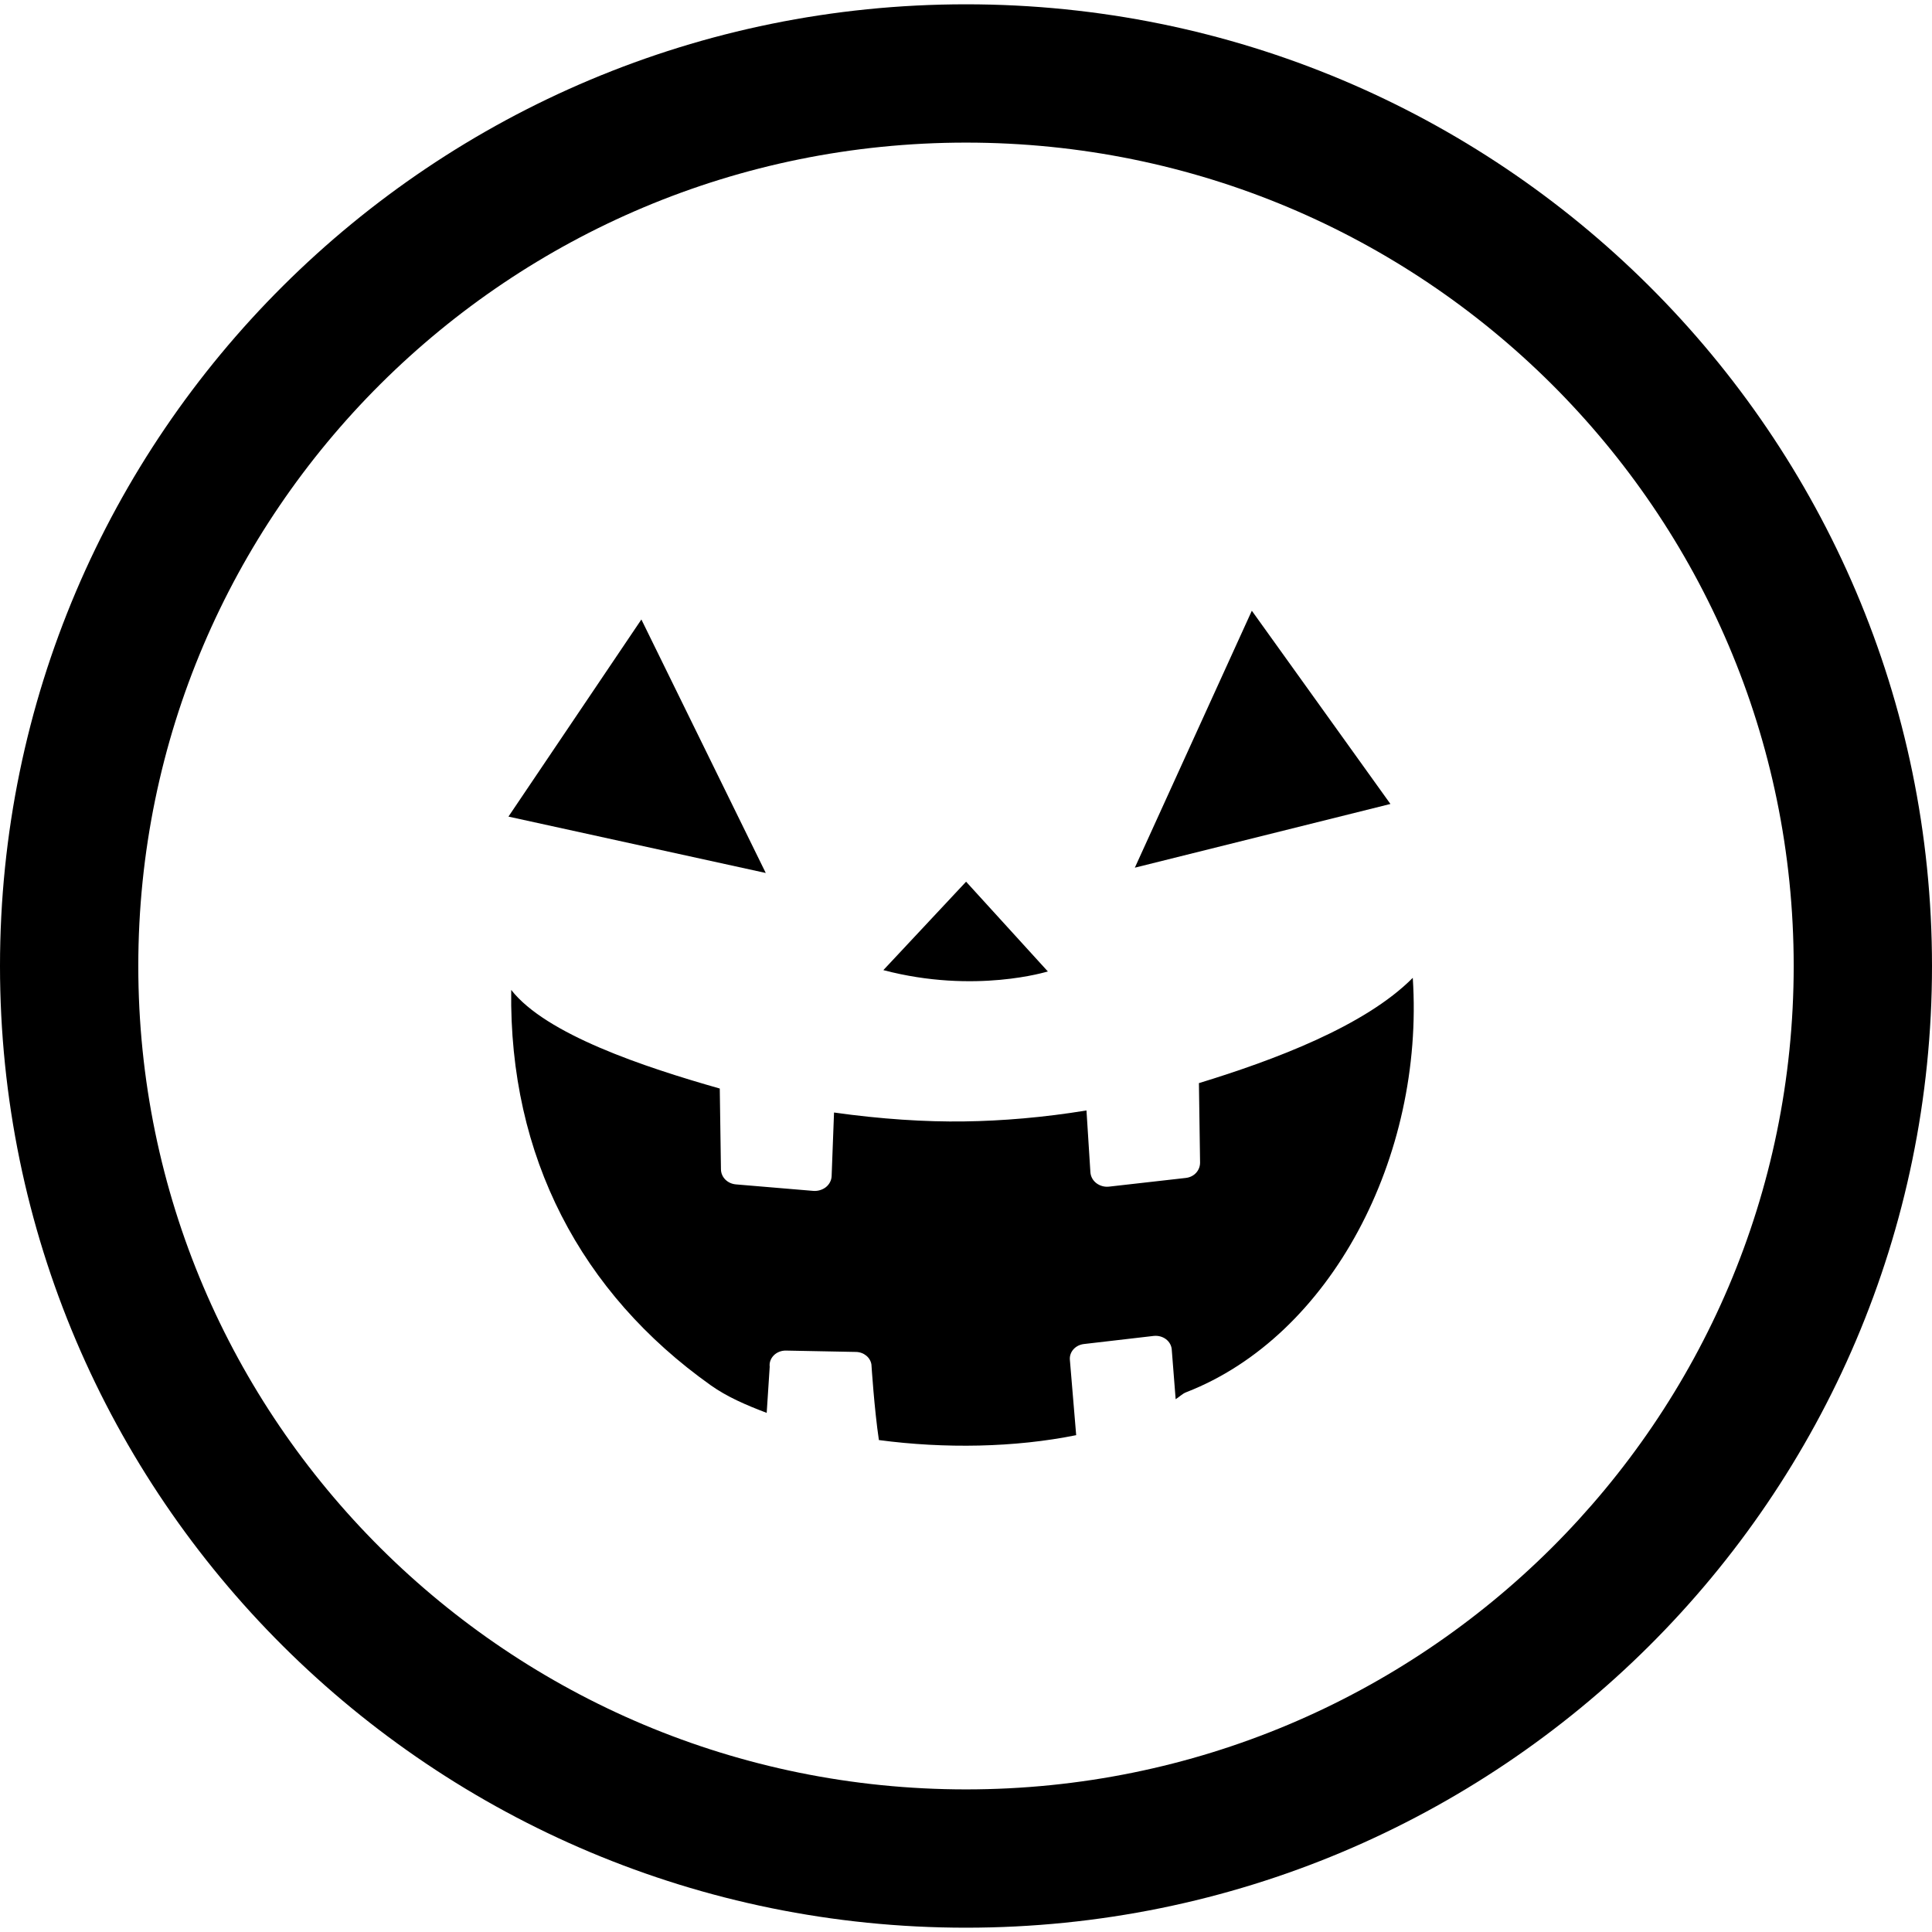
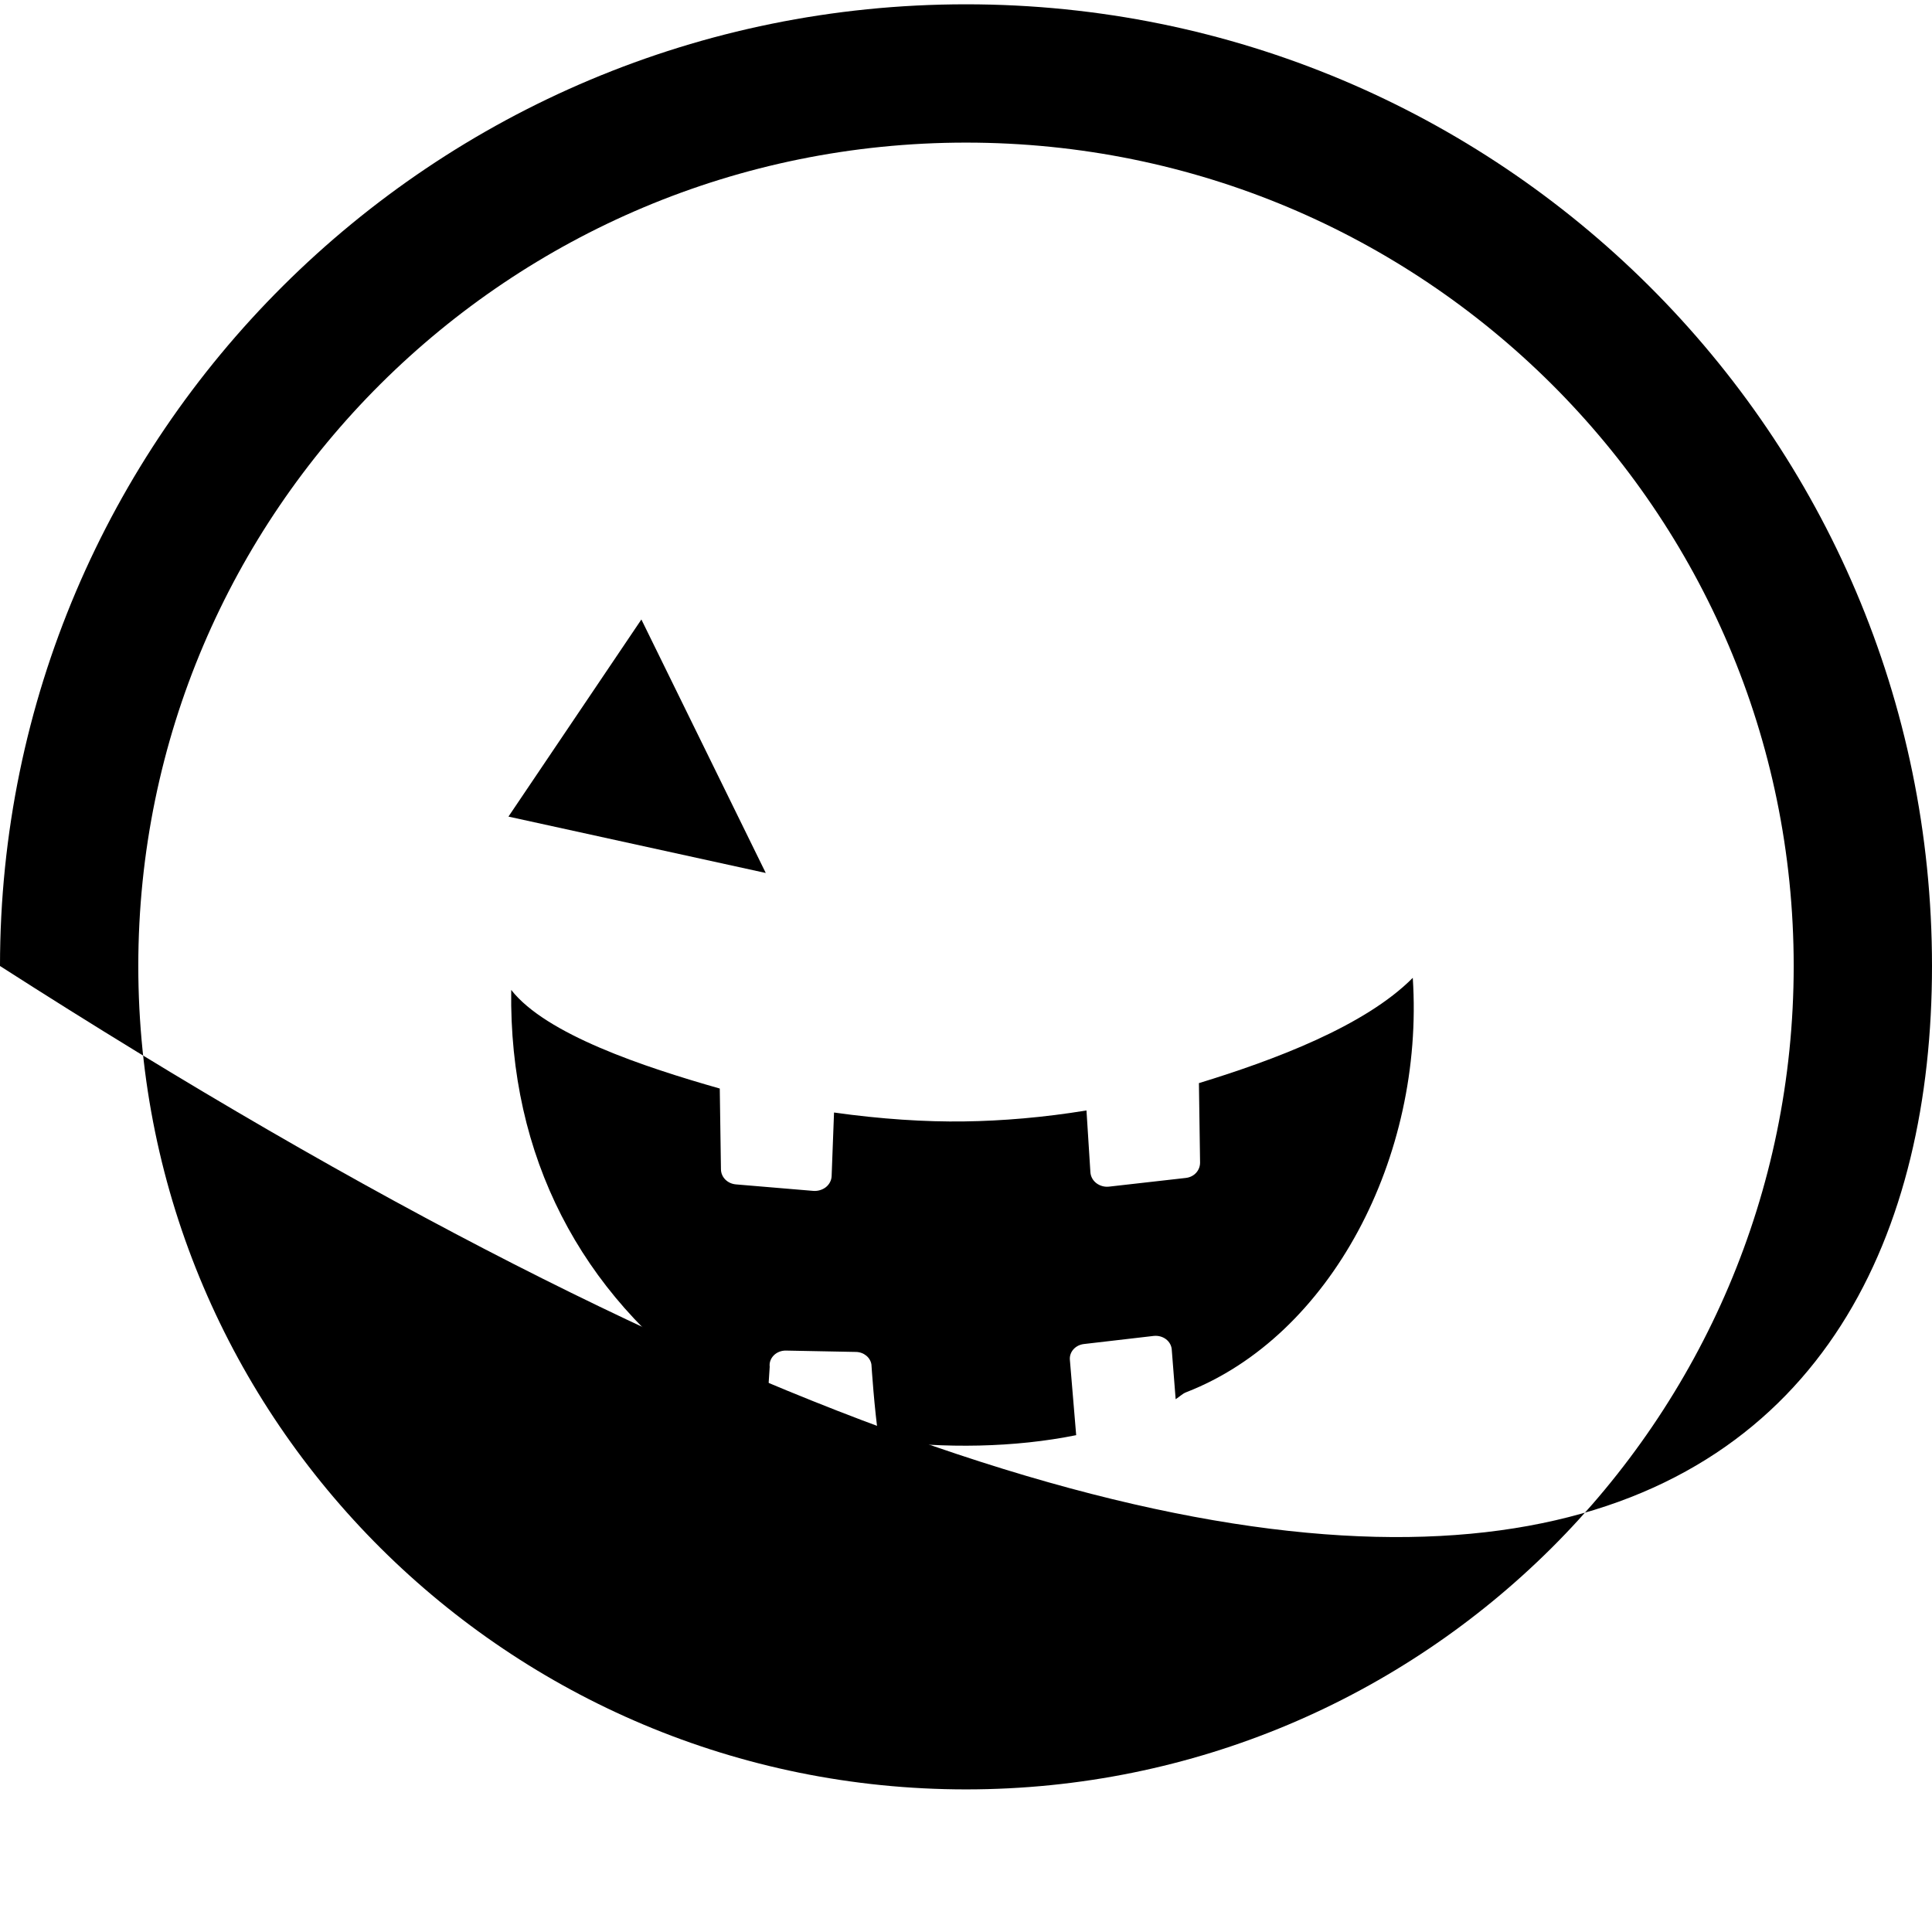
<svg xmlns="http://www.w3.org/2000/svg" height="800px" width="800px" version="1.1" id="_x32_" viewBox="0 0 512 512" xml:space="preserve">
  <style type="text/css">
	.st0{fill:#000000;}
</style>
  <g>
-     <path class="st0" d="M256.005,1.141C114.674,1.141,0.018,115.162,0,256c0.018,140.828,114.674,254.859,256.005,254.859   C397.326,510.85,511.983,396.828,512,256C511.983,115.162,397.326,1.141,256.005,1.141z M411.141,410.268   c-39.746,39.522-94.48,63.932-155.136,63.941c-60.658-0.008-115.4-24.418-155.137-63.941C61.15,370.711,36.659,316.29,36.65,256   c0.009-60.299,24.5-114.719,64.218-154.268c39.737-39.522,94.479-63.931,155.137-63.94c60.656,0.009,115.39,24.418,155.136,63.94   c39.71,39.549,64.192,93.97,64.209,154.268C475.333,316.29,450.851,370.711,411.141,410.268z" />
+     <path class="st0" d="M256.005,1.141C114.674,1.141,0.018,115.162,0,256C397.326,510.85,511.983,396.828,512,256C511.983,115.162,397.326,1.141,256.005,1.141z M411.141,410.268   c-39.746,39.522-94.48,63.932-155.136,63.941c-60.658-0.008-115.4-24.418-155.137-63.941C61.15,370.711,36.659,316.29,36.65,256   c0.009-60.299,24.5-114.719,64.218-154.268c39.737-39.522,94.479-63.931,155.137-63.94c60.656,0.009,115.39,24.418,155.136,63.94   c39.71,39.549,64.192,93.97,64.209,154.268C475.333,316.29,450.851,370.711,411.141,410.268z" />
    <path class="st0" d="M317.726,287.04l0.304,21.019c0.026,2.084-1.53,3.856-3.785,4.107l-20.312,2.3   c-1.235,0.143-2.433-0.197-3.382-0.912c-0.94-0.716-1.504-1.763-1.584-2.899l-1.038-16.374   c-11.292,1.852-22.342,2.774-32.426,2.908c-10.21,0.152-22.164-0.617-34.476-2.362l-0.636,16.831   c-0.036,1.128-0.581,2.183-1.503,2.936c-0.931,0.733-2.157,1.1-3.374,1.002l-20.464-1.718c-2.282-0.188-3.964-1.915-3.99-4   l-0.313-21.403c-20.043-5.7-46.028-14.325-55.27-26.137c-0.618,44.22,18.494,80.352,52.899,104.787   c4.259,3.024,9.288,5.217,14.808,7.302l0.796-12.214c-0.143-1.11,0.269-2.21,1.092-3.042c0.832-0.824,2.004-1.28,3.23-1.253   l18.531,0.358c2.094,0.036,3.838,1.468,4.107,3.364c0,0,0.751,11.802,1.977,19.99c17.403,2.317,36.051,1.994,52.282-1.298   l-1.673-20.007c-0.161-2.058,1.467-3.884,3.722-4.143l18.496-2.148c1.163-0.124,2.317,0.18,3.23,0.85   c0.895,0.672,1.459,1.646,1.548,2.711l1.038,13.207c0.985-0.59,1.71-1.423,2.792-1.844c38.315-14.87,63.144-62.401,60.048-109.824   C361.736,271.927,337.591,280.964,317.726,287.04z" />
-     <path class="st0" d="M277.686,257.44l-21.663-23.783L234.1,257.092C258.403,263.498,277.686,257.44,277.686,257.44z" />
    <polygon class="st0" points="169.972,164.17 134.745,216.406 202.936,231.349  " />
-     <polygon class="st0" points="331.748,161.852 300.744,229.944 368.478,213.06  " />
  </g>
</svg>